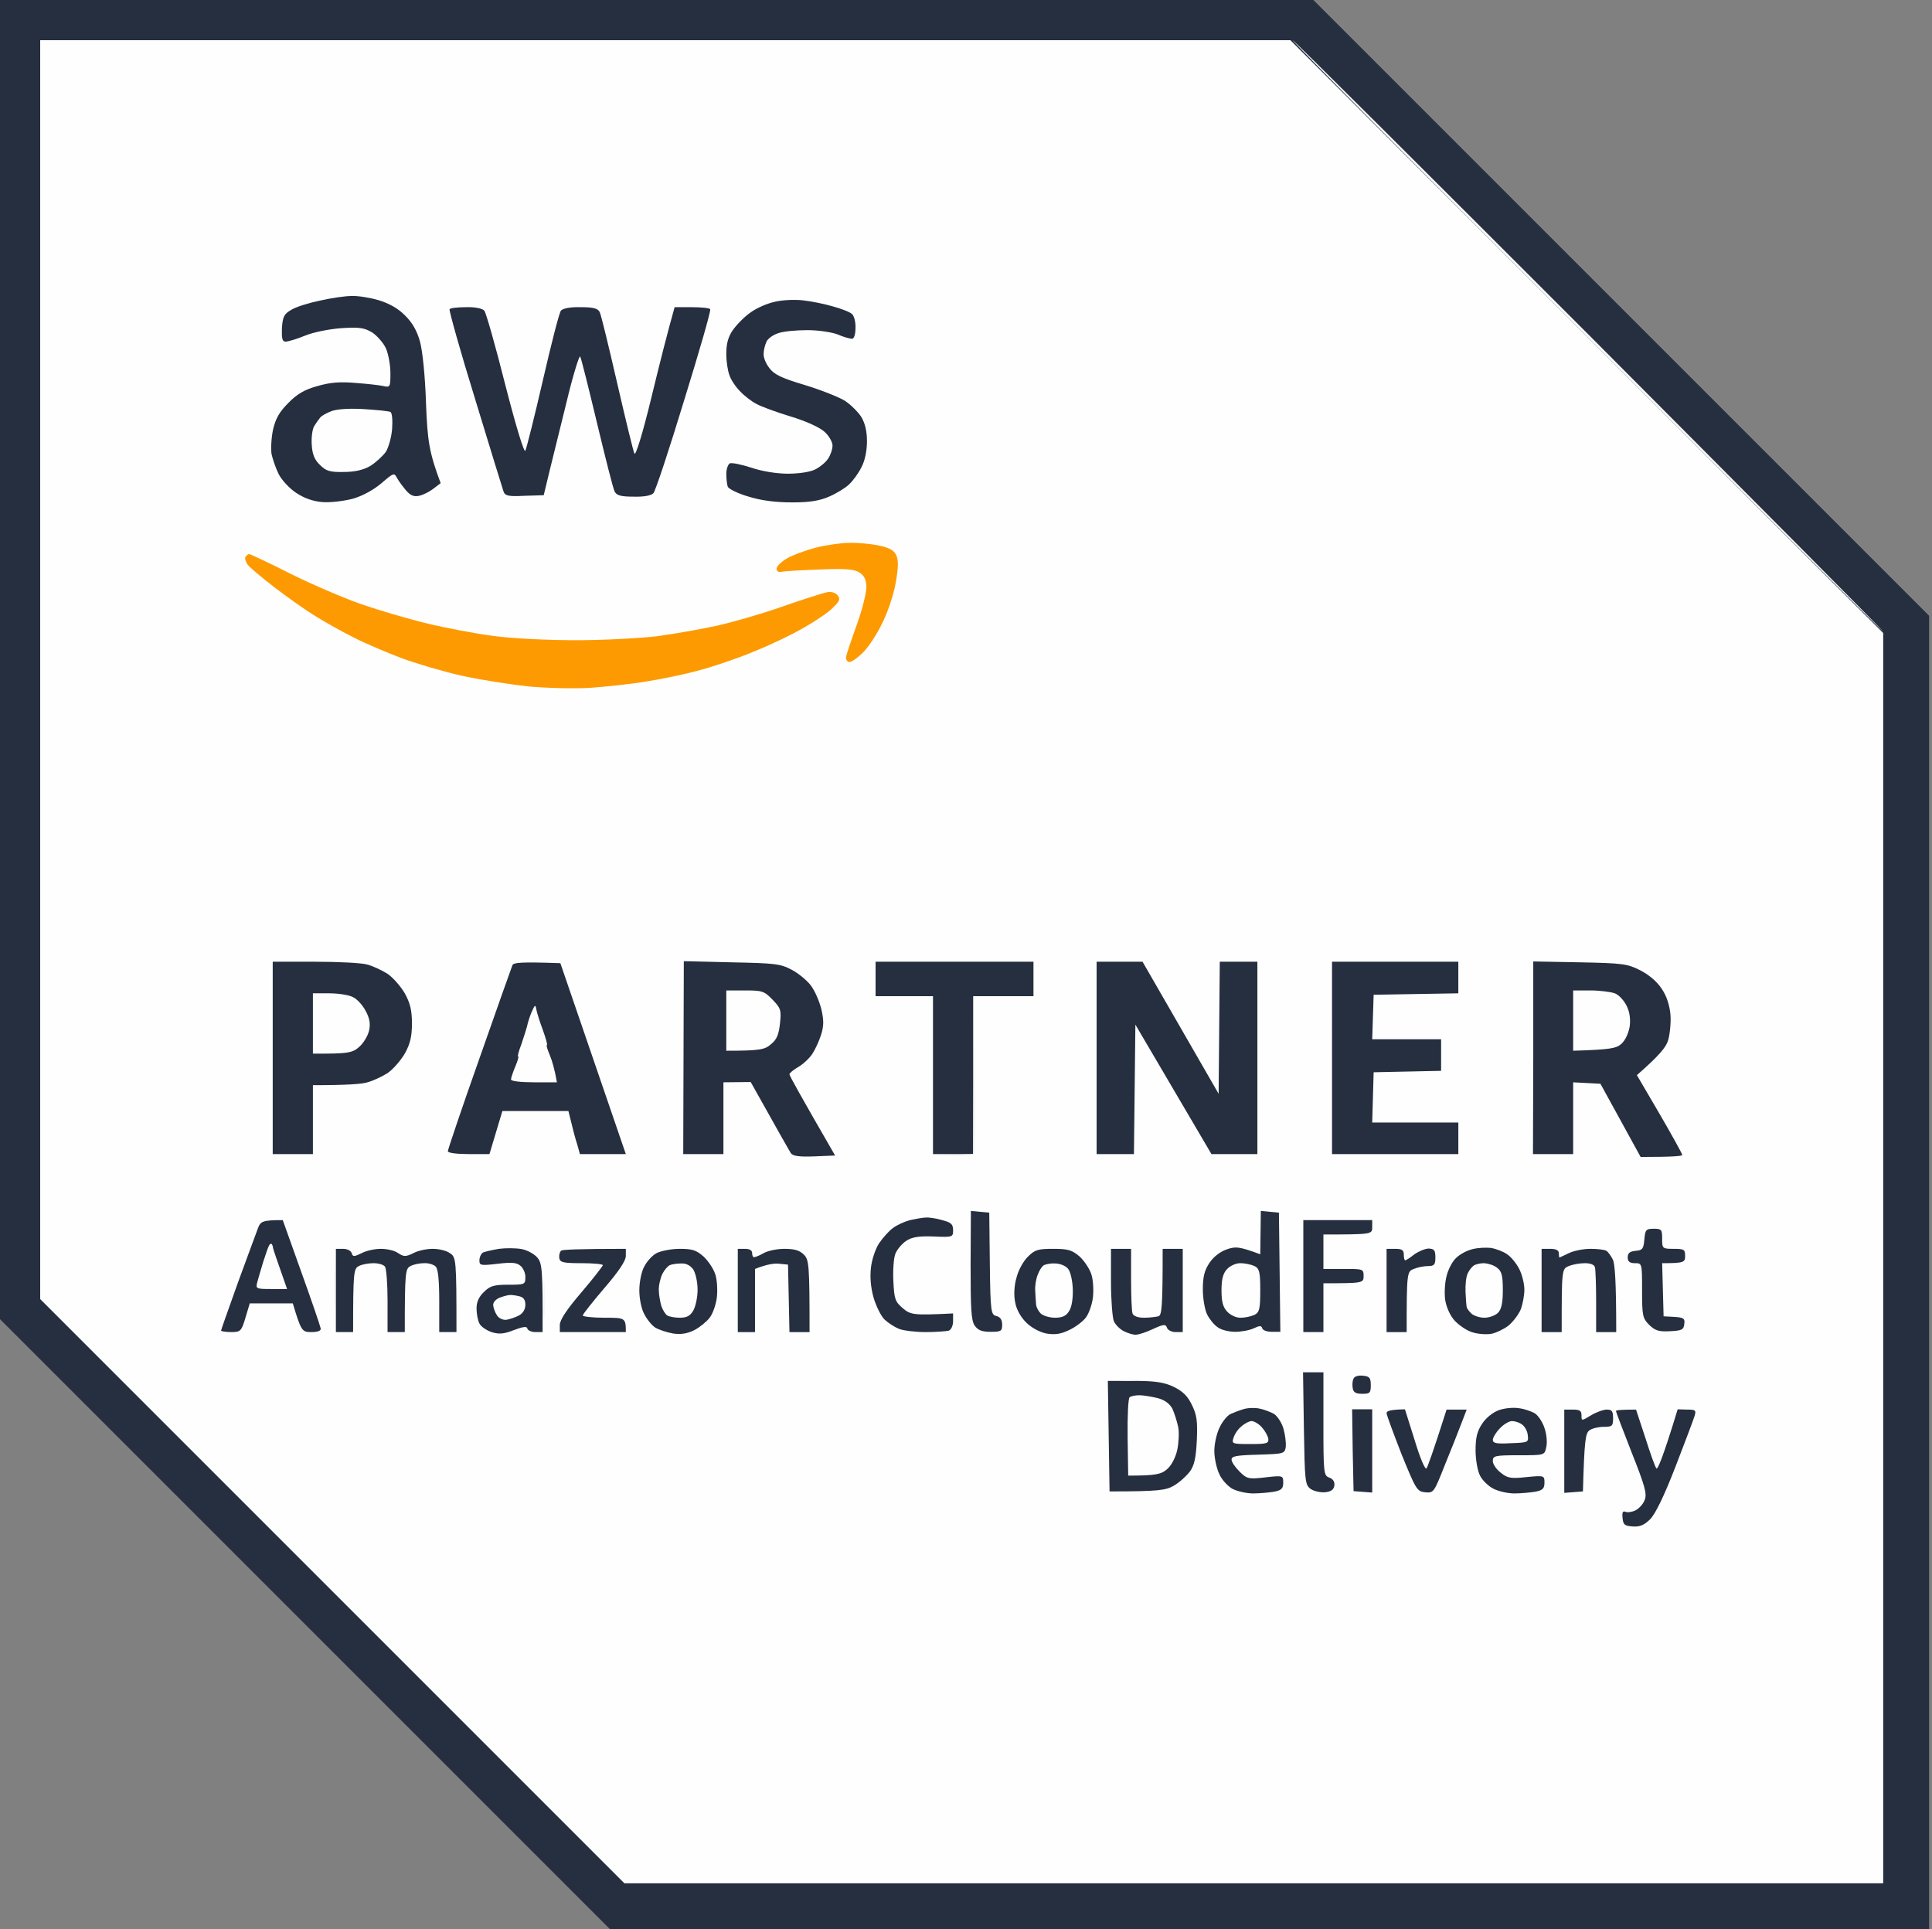
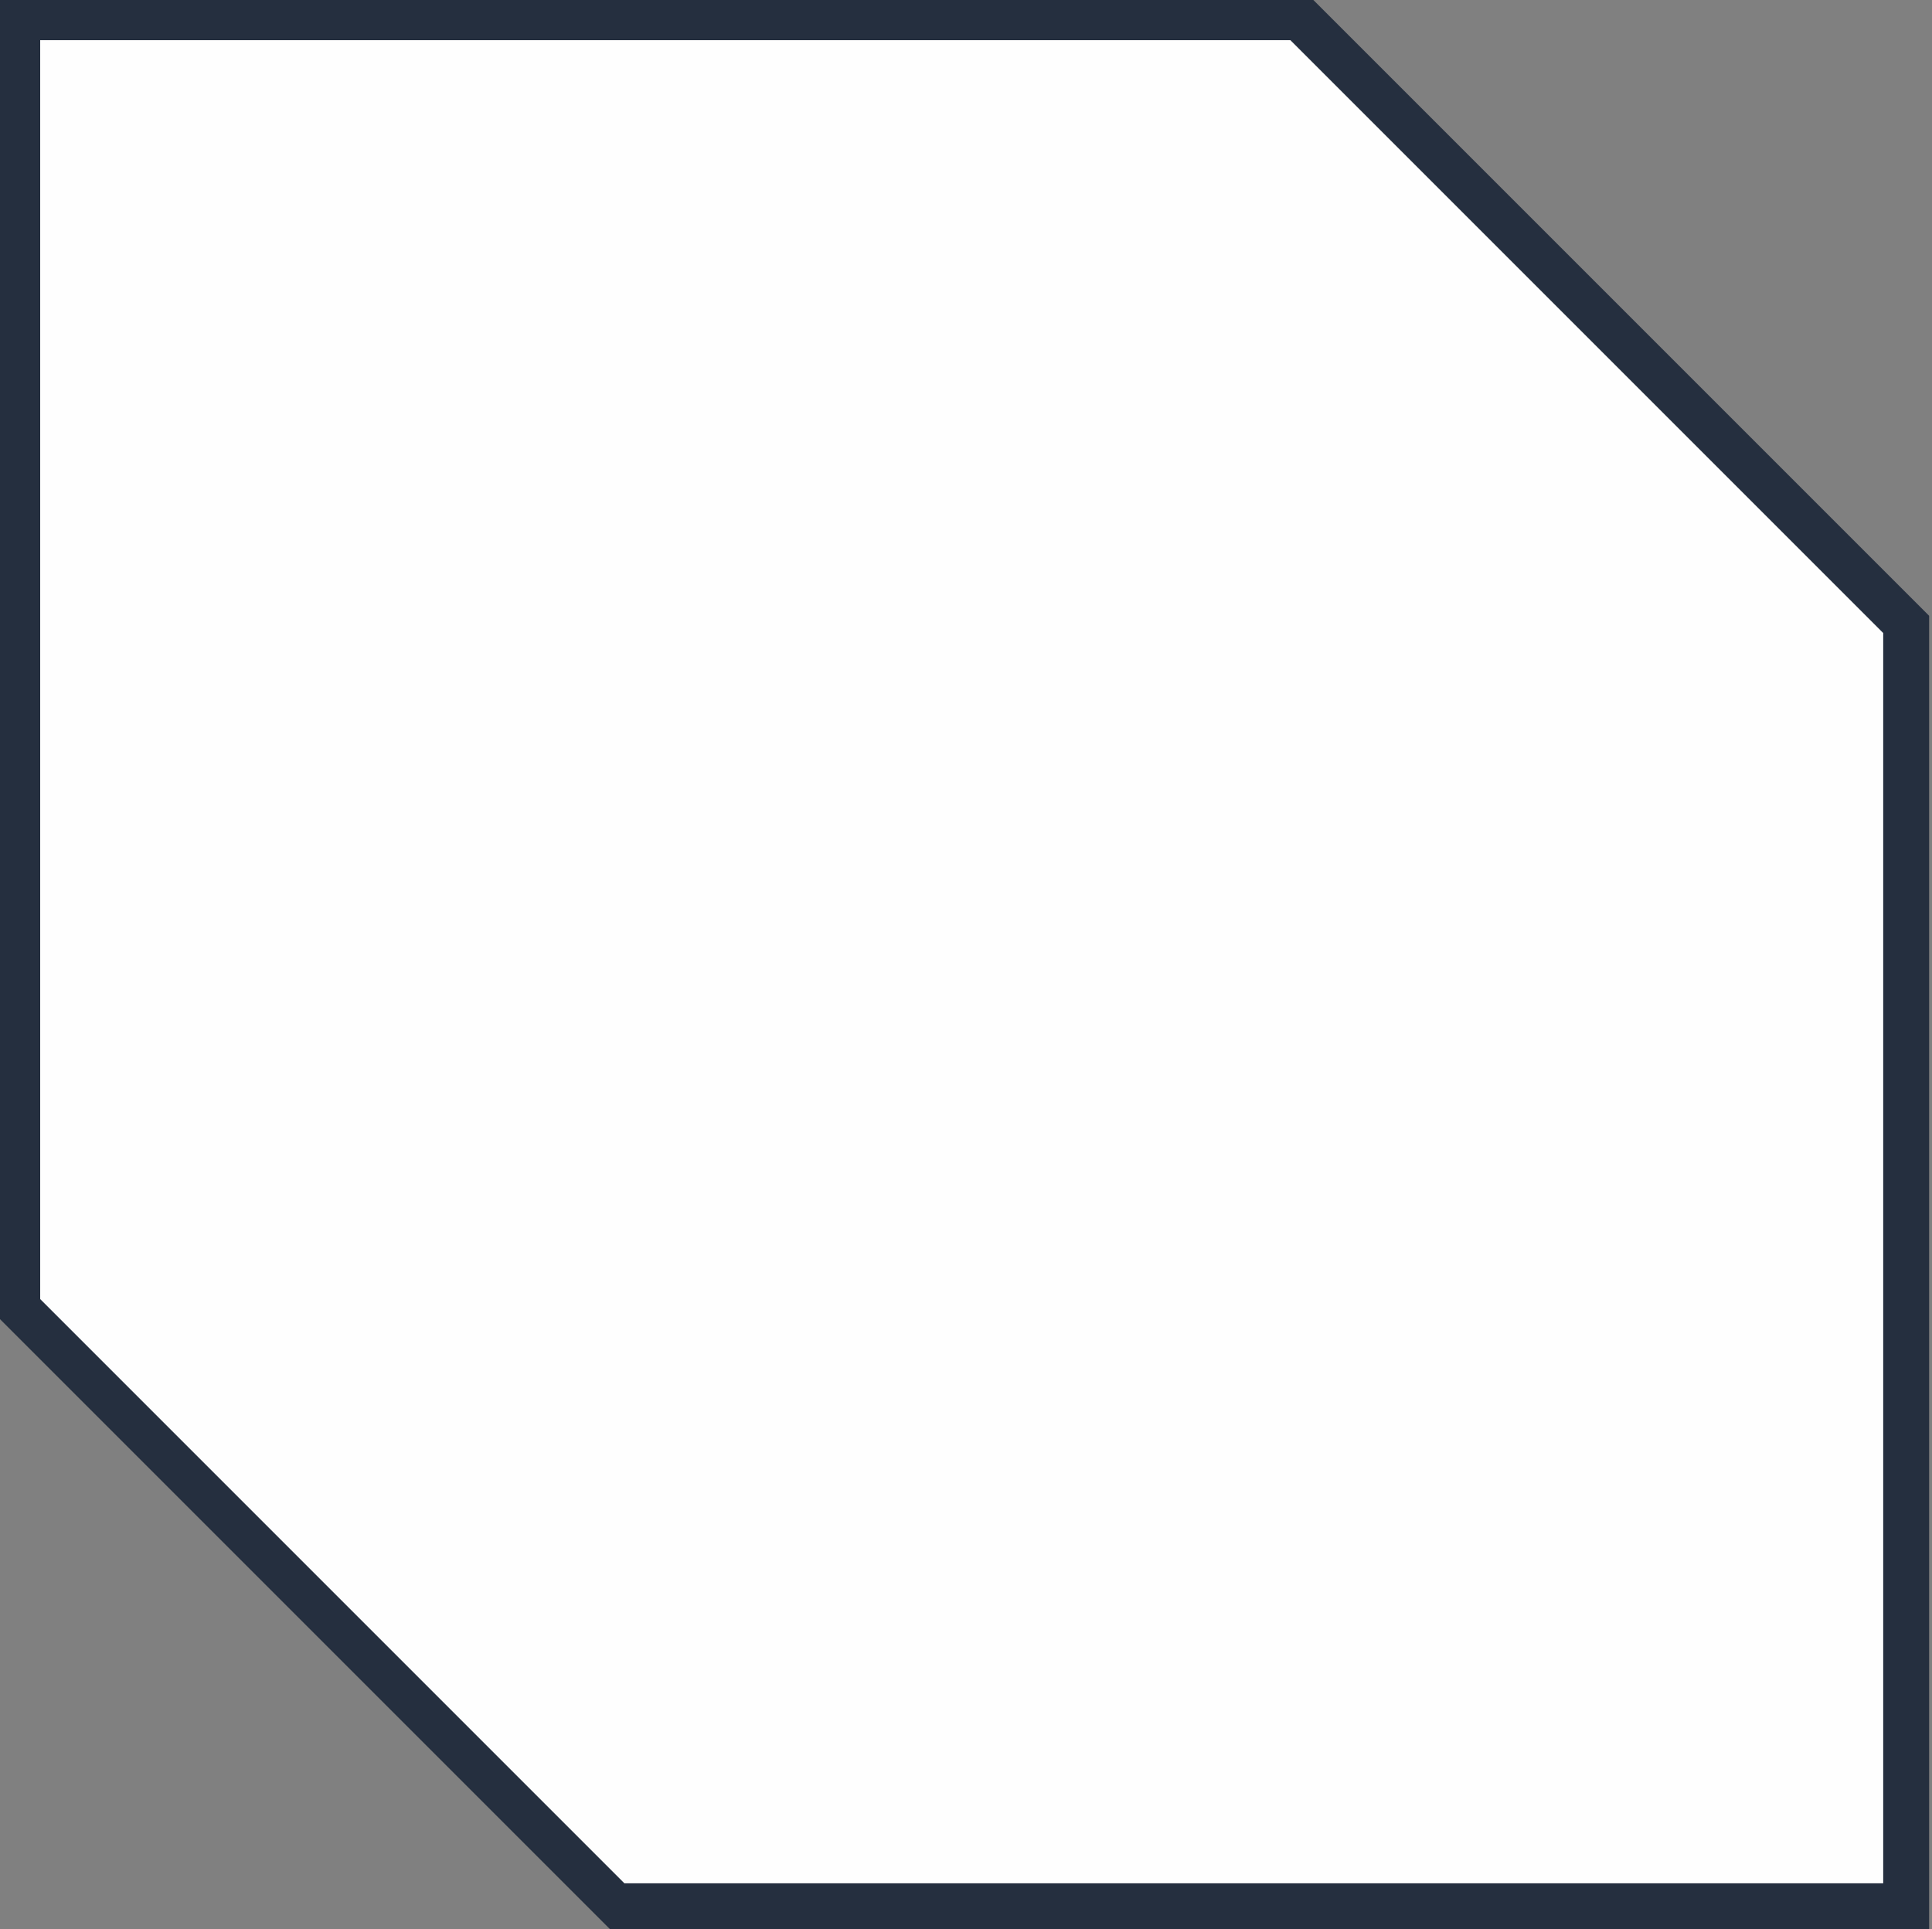
<svg xmlns="http://www.w3.org/2000/svg" version="1.2" viewBox="0 0 673 672" width="673" height="672">
  <rect x="0" y="0" width="673" height="672" fill="#808080" stroke="none" />
  <title>gft-key-visual-aws-competency-cloudfront</title>
  <style>
		.s0 { fill: #252f3f } 
		.s1 { fill: #fefefe } 
		.s2 { fill: #f6f6f5 } 
		.s3 { fill: #fe9a01 } 
	</style>
  <g id="Background">
    <path id="Path 1" class="s0" d="m0 229.8v229.7l212.5 212.5h459.5v-457.5l-214.5-214.5h-457.5z" />
    <path id="Path 2" class="s1" d="m14 233.3v219.2l203.5 203.5h438.5v-435.5l-206.5-206.5h-435.5z" />
-     <path id="Path 3" class="s2" d="m552.5 117c56.7 56.7 103.2 103 103.5 103 0.3 0-45.7-46.3-102.2-103-56.6-56.6-103.1-103-103.5-103-0.5 0 45.5 46.3 102.2 103z" />
-     <path id="Path 4" class="s0" d="m111.5 104.7c-3.9 0.8-8.4 2.2-10 3.2-2.6 1.5-3 2.4-3.3 6.4-0.1 3.6 0.1 4.7 1.3 4.7 0.8 0 3.9-0.9 6.8-2.1 2.9-1.2 8.5-2.3 12.7-2.6 6.4-0.4 8-0.1 10.8 1.6 1.7 1.2 3.9 3.7 4.7 5.6 0.8 1.9 1.5 5.7 1.5 8.5 0 4.7-0.1 5-2.3 4.5-1.2-0.3-5.6-0.8-9.7-1.1-5.7-0.5-9-0.2-13.5 1.1-4.4 1.2-7.1 2.8-10.1 5.9-3.1 3.1-4.4 5.4-5.3 9.3-0.6 2.9-0.8 6.8-0.5 8.5 0.4 1.8 1.5 5 2.5 7 1.1 2.1 3.8 5 6.1 6.5q4.2 2.8 9.2 3.2c2.8 0.2 7.6-0.4 10.6-1.2 3.4-1 7.2-3.1 9.9-5.4 4.2-3.6 4.4-3.7 5.4-1.8 0.6 1.1 2.1 3.1 3.2 4.4 1.5 1.7 2.7 2.2 4.5 1.8 1.4-0.3 3.6-1.4 5-2.5l2.5-1.9c-4-10.7-4.6-14.7-5.1-27.8-0.3-9.4-1.2-18.3-2.1-21.5-1-3.7-2.7-6.7-5.2-9.1-2.3-2.4-5.5-4.2-9.1-5.3-3-0.9-7.3-1.6-9.5-1.5-2.2 0-7.1 0.7-11 1.6zm158.5 0.4c-2.5 0.5-6.3 2.1-8.5 3.7-2.2 1.5-5 4.4-6.3 6.3-1.6 2.3-2.2 4.8-2.2 8.1 0 2.7 0.5 6 1.1 7.5 0.5 1.6 2.2 4.1 3.7 5.6 1.5 1.6 4.1 3.6 5.7 4.4 1.6 0.9 7 2.9 12 4.4 5.3 1.6 10.1 3.8 11.7 5.3 1.6 1.4 2.8 3.6 2.8 4.8 0 1.3-0.7 3.3-1.5 4.5-0.8 1.3-2.9 3-4.5 3.8-1.7 0.9-5.7 1.5-9.5 1.5-3.9 0-9-0.8-12.8-2.1-3.4-1.1-6.8-1.8-7.5-1.5-0.6 0.4-1.2 2-1.2 3.6 0 1.6 0.2 3.7 0.5 4.5 0.3 0.8 3.5 2.4 7.3 3.5 4.5 1.4 9.5 2 15.2 2 6.3 0 9.6-0.6 13-2.1 2.5-1.1 5.6-3 6.8-4.2 1.3-1.2 3.3-3.9 4.3-6 1.2-2.2 1.9-5.8 1.9-9q0-5.2-2-8.5c-1.1-1.7-3.7-4.3-5.7-5.6-2.1-1.3-8.4-3.8-14-5.5-8.1-2.4-10.7-3.7-12.3-5.9-1.2-1.5-2.1-3.7-2-5 0-1.2 0.5-3.1 1-4.2 0.5-1.1 2.5-2.5 4.3-3 1.7-0.6 6.2-1 10-1 3.7 0 8.4 0.7 10.5 1.5 2 0.9 4.3 1.5 5 1.5 0.7 0 1.2-1.5 1.2-3.8 0.1-2-0.5-4.2-1.2-4.8-0.7-0.7-3.8-1.9-6.8-2.7-3-0.9-7.7-1.8-10.5-2.1-2.7-0.3-7-0.1-9.5 0.5zm-113.4 2.6c-0.2 0.5 3.7 14.5 8.9 31.3 5.1 16.8 9.6 31.3 9.9 32.2 0.5 1.5 1.7 1.8 7.3 1.5l6.7-0.2c2.6-10.9 5.4-22 7.8-31.8 2.3-9.7 4.6-17.1 4.9-16.5 0.4 0.7 3 11.2 5.9 23.3 2.9 12.1 5.6 22.8 6.1 23.7 0.7 1.4 2.2 1.8 6.7 1.8 3.5 0.1 6.1-0.4 6.8-1.2 0.7-0.7 5.5-15.2 10.7-32.3 5.3-17.1 9.4-31.3 9.1-31.8-0.2-0.4-3.1-0.7-6.4-0.7h-6c-2.3 8.1-5.3 19.9-8.1 31.5-3.1 12.8-5.5 20.4-5.9 19.5-0.4-0.8-3.1-11.9-6-24.5-2.9-12.6-5.6-23.8-6.1-24.8-0.7-1.3-2.2-1.7-6.6-1.7-3.6-0.1-6.2 0.4-6.9 1.2-0.6 0.7-3.4 11.7-6.3 24.3-2.9 12.6-5.7 23.7-6.1 24.5-0.4 0.9-3.2-8.2-7-23-3.4-13.5-6.7-25.1-7.3-25.8-0.7-0.8-3.4-1.3-6.4-1.2-2.9 0-5.4 0.3-5.7 0.7zm-61.6 260.8v33.5h14v-24c12 0 17.1-0.4 19-1 1.9-0.5 5.1-2 7-3.2 1.9-1.3 4.6-4.4 6-6.8 1.9-3.4 2.5-6 2.5-10.5 0-4.5-0.6-7.1-2.5-10.5-1.4-2.4-4.1-5.5-6-6.8-1.9-1.2-5.1-2.7-7-3.2-1.9-0.6-10.1-1-18.2-1h-14.8zm83.5-32.3c-0.3 0.7-5.5 15.4-11.5 32.5-6.1 17.2-11 31.8-11 32.3 0 0.6 3.1 1 7.3 1h7.2l4.5-15h23c1.6 6.6 2.5 10 3.1 11.7l0.9 3.3h16l-22.8-66.5c-14-0.5-16.3-0.2-16.7 0.7zm59.6 32.2l-0.1 33.6h14v-25l9.5-0.1c10.1 18.1 13.5 24 14 24.8 0.7 1 2.9 1.3 8.2 1.1l7.2-0.3c-12.3-21.3-15.9-27.8-15.9-28.3 0-0.4 1.3-1.5 3-2.5 1.6-0.9 3.8-2.9 4.9-4.5 1-1.5 2.4-4.5 3.1-6.7 1-3.2 1-5.1 0.1-9-0.7-2.8-2.3-6.5-3.7-8.3-1.3-1.7-4.3-4.2-6.6-5.4-3.9-2.1-6-2.3-21-2.6l-16.6-0.4zm66.9-27.4v6h20v55h14v-55h21v-12h-55zm77 27.5v33.5h13l0.5-45.1 26.5 45.1h16v-67h-13.1l-0.4 46-26.5-46h-16zm82 0v33.5h44v-11h-30l0.5-17.5 23.5-0.5v-11h-24l0.5-15.5 29.5-0.5v-11h-44zm70.1-0.1l-0.1 33.6h14v-25l9.5 0.5 14 25.5c11.2 0 14.5-0.3 14.5-0.7 0-0.4-3.6-6.9-7.9-14.3l-7.9-13.5c8-7 10.2-9.8 10.9-12.2 0.6-2.1 1-6.1 0.8-8.8-0.3-3.3-1.3-6.5-3-9-1.6-2.5-4.4-4.9-7.5-6.5-4.5-2.3-6.2-2.5-21.1-2.8l-16.2-0.3zm-196 72.2c0 15.2 0.2 19.3 1.4 21.1 1.2 1.7 2.5 2.2 5.6 2.2 3.6 0 4-0.2 4-2.5q0-2.5-2-3c-1.9-0.4-2.1-1.4-2.3-18.2l-0.2-17.8-6.4-0.6zm101-11.2l-0.1 7.5c-7.3-2.7-8.6-2.8-11.7-1.7-2.3 0.8-4.6 2.6-6 4.7-1.8 2.7-2.3 4.9-2.3 9.3 0 3.1 0.7 7.1 1.5 8.7 0.9 1.7 2.5 3.7 3.8 4.5 1.2 0.9 3.9 1.5 6 1.5 2 0 4.9-0.5 6.4-1.2 2.1-1 2.7-1 3 0 0.2 0.7 1.7 1.2 3.3 1.2h3l-0.5-41.5-6.3-0.6zm-122.1-4.4c-1.9 0.5-4.6 1.7-6 2.8-1.4 1-3.5 3.4-4.8 5.3-1.2 1.8-2.5 5.6-2.8 8.4-0.4 3.2-0.1 6.9 0.9 10.5 0.9 3 2.6 6.5 3.9 7.7 1.3 1.2 3.5 2.6 5 3.2 1.6 0.6 5.7 1.1 9.3 1.1 3.6 0 7.2-0.3 8-0.5 0.8-0.3 1.5-1.7 1.5-3.3v-2.7c-13.8 0.7-14.8 0.5-17.5-1.8-2.7-2.3-3-3.2-3.3-9.4-0.2-3.8 0.1-8.1 0.7-9.6 0.6-1.5 2.3-3.5 3.8-4.5 2-1.3 4.4-1.7 9.5-1.5 6.7 0.3 6.8 0.2 6.8-2.2 0-2.1-0.7-2.7-3.8-3.5-2-0.6-4.6-1-5.7-0.9-1.1 0-3.6 0.5-5.5 0.9zm-227.1 2.7c-0.6 1.5-3.7 10.1-7 19-3.2 9-5.9 16.5-5.9 16.8 0 0.2 1.6 0.5 3.5 0.5 3.3 0 3.6-0.3 5-5l1.5-5h15c2.9 9.7 3.2 10 6.5 10 2.3 0 3.4-0.5 3.2-1.3-0.1-0.7-3.1-9.5-6.7-19.5l-6.5-18.2c-7 0-7.7 0.4-8.6 2.7zm364.1 16.8v19.5h7v-17c13.8 0 14-0.1 14-2.5 0-2.5-0.2-2.5-7-2.5h-7v-12c16.9 0 17-0.1 17-2.5v-2.5h-24zm118.8-12.8c-0.3 3.3-0.6 3.8-3.1 4-2 0.2-2.7 0.8-2.7 2.3 0 1.4 0.7 2 2.5 2 2.5 0 2.5 0 2.5 9.5 0 8.8 0.2 9.7 2.5 12 2.1 2 3.3 2.4 7.2 2.2 4.1-0.2 4.8-0.5 5-2.5 0.3-1.9-0.2-2.3-3.5-2.5l-3.7-0.2-0.5-18.5c7.6 0 8-0.3 8-2.5 0-2.3-0.4-2.5-4-2.5-3.9 0-4-0.1-4-3.5 0-3.2-0.2-3.5-2.9-3.5-2.7 0-3 0.3-3.3 3.7zm-399 3.3c-2.4 0.4-4.9 1-5.6 1.3-0.6 0.4-1.2 1.6-1.2 2.7 0 1.8 0.4 1.9 6.4 1.2 5-0.6 6.7-0.4 8 0.8 0.9 0.8 1.7 2.6 1.6 4 0 2.4-0.3 2.5-5.9 2.5-5 0-6.4 0.4-8.5 2.5-1.8 1.7-2.6 3.5-2.6 5.7 0 1.8 0.4 4.2 1 5.3 0.5 1.1 2.5 2.4 4.2 3 2.6 0.8 4.3 0.7 7.8-0.7 3.2-1.2 4.6-1.4 4.7-0.5 0.2 0.6 1.4 1.2 2.8 1.2h2.5c0.1-21.6-0.2-23.9-1.7-25.8-1-1.3-3.5-2.7-5.5-3.1-2.1-0.4-5.7-0.4-8-0.1zm339.2 0.1c-1.9 0.4-4.5 1.8-5.8 3.1-1.3 1.2-2.8 4.1-3.3 6.3-0.6 2.2-0.8 5.9-0.5 8.2 0.4 2.6 1.7 5.5 3.3 7.3 1.6 1.7 4.4 3.6 6.3 4.1 1.9 0.6 4.8 0.8 6.5 0.5 1.6-0.3 4.3-1.6 5.9-2.8 1.6-1.3 3.5-3.8 4.3-5.6 0.7-1.8 1.3-4.9 1.3-7 0-2-0.8-5.3-1.8-7.2-0.9-1.8-2.8-4.2-4.2-5.1-1.4-1-3.9-1.9-5.5-2.2-1.7-0.2-4.6-0.1-6.5 0.4zm-396 14.4v14.5h6c0-21 0.2-22.1 2-23 1.1-0.6 3.4-1 5.1-1 1.7 0 3.5 0.5 4 1.2 0.5 0.7 0.9 6.1 0.9 12v10.8h6c0-21 0.2-22.1 2-23 1.1-0.6 3.2-1 4.7-1 1.6-0.1 3.4 0.5 4.1 1.2 0.8 0.9 1.2 4.7 1.2 12v10.8h6c0-25.4-0.1-26.1-2.3-27.5-1.2-0.9-3.9-1.5-6-1.5-2 0-5.1 0.6-6.7 1.5-2.7 1.3-3.3 1.3-5.3 0-1.2-0.9-3.9-1.5-6-1.5-2 0-5.1 0.6-6.7 1.5-2.7 1.3-3.1 1.3-3.5 0-0.3-0.9-1.6-1.5-3-1.5h-2.5zm78.5-13.9c-0.5 0.4-0.8 1.5-0.7 2.5 0.2 1.6 1.2 1.9 7.7 1.9 4.1 0 7.5 0.3 7.5 0.7-0.1 0.4-3.4 4.7-7.5 9.5-5 5.8-7.5 9.6-7.5 11.3v2.5h23c0-5-0.2-5-7.5-5-4.1 0-7.5-0.4-7.5-0.8 0-0.4 3.4-4.7 7.5-9.5q7.5-8.7 7.5-11.2v-2.5c-16.8 0-22 0.3-22.5 0.6zm33.2 0.9c-1.5 0.8-3.4 2.9-4.3 4.7-1 1.8-1.7 5.5-1.7 8.3 0 2.7 0.7 6.4 1.7 8.2 0.9 1.8 2.6 3.9 3.8 4.7 1.3 0.8 4.1 1.7 6.3 2.1 2.8 0.4 5 0 7.4-1.2 1.9-1 4.3-3 5.3-4.3 1.1-1.4 2.2-4.6 2.5-7 0.3-2.5 0.1-6.1-0.5-8-0.6-2-2.5-4.8-4.1-6.3-2.6-2.3-4-2.7-8.4-2.7-2.8 0-6.4 0.7-8 1.5zm28.3 13v14.5h6v-22c4.3-1.7 6.8-2 8.5-1.8l3 0.3 0.5 23.5h7c0-23.7-0.2-25.2-2-27-1.5-1.5-3.3-2-6.8-2-2.6 0-5.8 0.7-7.2 1.5-1.4 0.8-2.8 1.4-3.3 1.4-0.4 0.1-0.7-0.6-0.7-1.4 0-1-0.9-1.5-2.5-1.5h-2.5zm101.1-11.8c-1.6 1.5-3.4 4.8-4 7.3-0.8 2.6-1 6.1-0.5 8.5 0.4 2.5 1.9 5.2 3.8 7.1 1.9 1.9 4.7 3.4 7.1 3.9 3 0.5 5 0.2 7.9-1.2 2.2-1 4.8-3 5.8-4.3 1.1-1.4 2.2-4.6 2.5-7 0.3-2.5 0.1-6.1-0.5-8-0.6-2-2.5-4.8-4.1-6.3-2.7-2.3-4-2.7-9.2-2.7-5.3 0-6.4 0.3-8.8 2.7zm28.9 8.8c0 6.3 0.5 12.5 1 13.7 0.6 1.3 2.1 2.8 3.5 3.5 1.4 0.7 3.3 1.3 4.2 1.2 1 0 3.7-0.9 6-2 3.7-1.7 4.4-1.7 4.8-0.4 0.3 0.8 1.6 1.5 3 1.5h2.5v-29h-7c0 20.8-0.3 23.1-1.5 23.5-0.8 0.2-3.1 0.5-5 0.5-2.2 0-3.7-0.6-4-1.5-0.3-0.9-0.5-6.3-0.5-12v-10.5h-7zm96 3v14.5h7c0-20.8 0.1-21.1 2.5-22 1.4-0.6 3.6-1 5-1 2.1 0 2.5-0.5 2.5-3 0-2.5-0.4-3-2.3-3.1-1.2 0-3.4 0.9-5 2-1.5 1.2-2.9 2.1-3.2 2.1-0.3 0-0.5-0.9-0.5-2 0-1.6-0.7-2-3-2h-3zm54 0v14.5h7c0-21.8 0-22 2.5-23 1.4-0.6 3.9-1 5.6-1 1.9 0 3.3 0.5 3.5 1.5 0.2 0.8 0.4 6.2 0.4 12v10.5h7c0-18.2-0.5-24-1.2-25.3-0.6-1.2-1.6-2.6-2.2-3-0.6-0.4-3.1-0.7-5.6-0.7-2.5 0-5.9 0.7-7.5 1.5-1.7 0.8-3.1 1.5-3.3 1.5-0.1 0-0.2-0.7-0.2-1.5q0-1.5-3-1.5h-3zm-82.8 48.1c0.3 18.2 0.4 19.6 2.3 21 1.1 0.8 3.3 1.3 5 1.2 2.1-0.2 3.1-0.9 3.3-2.3 0.2-1.3-0.4-2.3-1.7-2.8-2-0.7-2.1-1.4-2.1-18.7v-18h-7.1zm17.3-17.4c-0.4 0.7-0.5 2.2-0.3 3.3 0.2 1.5 1.1 2 3.3 2 2.7 0 3-0.3 3-3 0-2.5-0.4-3.1-2.7-3.3-1.5-0.2-3 0.2-3.3 1zm-85.3 20l0.3 19.3c17.2 0 19.6-0.4 22.4-2 1.9-1.1 4.3-3.3 5.5-4.8 1.6-2.2 2.2-4.7 2.5-11 0.3-6.8 0-8.9-1.8-12.5-1.5-3.1-3.3-4.7-6.4-6.2-3.2-1.5-6.4-2-13.5-2h-9.3zm46.8-9.3c-1.4 0.4-3.4 1.2-4.5 1.7-1.1 0.6-2.8 2.7-3.7 4.7-1 2-1.8 5.7-1.8 8.1 0 2.5 0.8 6.2 1.8 8.2 0.9 2 3.1 4.3 4.7 5.1 1.7 0.8 4.8 1.5 7 1.5 2.2 0 5.5-0.3 7.3-0.6 2.6-0.5 3.2-1.1 3.2-3.2 0-2.4-0.1-2.5-6.2-1.8-5.9 0.7-6.5 0.5-9-2-1.5-1.5-2.8-3.3-2.8-4.2 0-1.2 1.8-1.5 9.3-1.7 9-0.3 9.2-0.3 9.6-2.8 0.1-1.3-0.2-4.1-0.8-6.2-0.6-2.1-2.1-4.4-3.3-5.2-1.3-0.7-3.6-1.6-5.3-1.9-1.6-0.3-4.1-0.2-5.5 0.3zm89.1 0.3c-2 0.7-4.5 2.7-5.8 4.7-1.8 2.7-2.3 4.9-2.3 9.3 0 3.2 0.7 7.1 1.5 8.7 0.8 1.7 3 3.8 4.8 4.7 1.8 0.9 5 1.6 7.2 1.6 2.2 0 5.5-0.3 7.3-0.6 2.6-0.5 3.2-1.1 3.2-3.2 0-2.4-0.1-2.5-6.2-1.9-5.4 0.6-6.7 0.4-9-1.5-1.5-1.1-2.8-3-2.8-4.1 0-1.8 0.7-2 9-2 9 0 9 0 9.6-2.7 0.4-1.5 0.2-4.4-0.5-6.5-0.6-2.1-2.1-4.4-3.3-5.3-1.3-0.8-3.9-1.7-5.8-1.9-1.9-0.3-5 0-6.9 0.7zm-50.9 14l0.3 14.2 6.5 0.5v-29h-7zm11.8-13c0 0.7 2.4 7.1 5.2 14.3 5 12.3 5.4 13 8.2 13.3 3 0.3 3.1 0.1 6.9-9.5 2.2-5.4 4.8-11.9 5.8-14.6l1.8-4.7h-7c-4.8 15.1-6.6 19.9-7 20.5-0.5 0.5-2.3-3.8-4.1-9.8l-3.4-10.8c-5.2 0.1-6.4 0.6-6.4 1.3zm61.9 13.3v14.5l6.5-0.5c0.5-18.1 0.9-20.3 2.3-21.3 1-0.7 3.2-1.2 5-1.2 2.9 0 3.2-0.3 3.2-3 0-2.5-0.4-3-2.2-3-1.2 0-3.7 0.9-5.5 2-3.3 2-3.3 2-3.3 0 0-1.6-0.6-2-3-2h-3zm18-14c0 0.3 2.5 6.8 5.5 14.5 4.6 11.6 5.4 14.4 4.5 16.5-0.5 1.4-2 3-3.2 3.6-1.2 0.6-2.8 0.8-3.5 0.5-0.9-0.4-1.2 0.2-1 2.1 0.2 2.4 0.7 2.8 3.5 3 2.4 0.2 4-0.4 6.1-2.5 1.8-1.8 4.8-7.9 8.8-18.2 3.3-8.5 6.3-16.5 6.7-17.8 0.6-2 0.3-2.2-2.6-2.2l-3.3-0.1c-5.1 16.8-7 21.1-7.4 20.6-0.5-0.6-2.2-5.4-3.9-10.8l-3.2-9.7c-5.4 0-7 0.2-7 0.5z" />
-     <path id="Path 5" class="s2" d="m339.2 374.3l-0.2 27.7-14.5 0.6c12.3 0.3 14.7 0 15-0.9 0.3-0.6 0.4-13.3 0.2-28.2l-0.2-27zm-222.9 73.7c0 7.5 0.2 10.4 0.4 6.5 0.2-3.8 0.2-9.9 0-13.5-0.2-3.5-0.4-0.4-0.4 7zm73 5c0 5.8 0.2 8.1 0.4 5 0.2-3 0.2-7.7 0-10.5-0.2-2.7-0.4-0.2-0.4 5.5zm-55 1c0 5.8 0.2 8.1 0.4 5 0.2-3 0.2-7.7 0-10.5-0.2-2.7-0.4-0.2-0.4 5.5zm329.1-6.2c1.7 0.2 4.8 0.2 7 0 2.2-0.2 0.9-0.4-3-0.4-3.8 0-5.6 0.2-4 0.4zm-74 33c1.7 0.2 4.8 0.2 7 0 2.2-0.2 0.9-0.4-3-0.4-3.8 0-5.6 0.2-4 0.4z" />
-     <path id="Path 6" class="s3" d="m284 190.8c-3.6 1-8.1 2.6-10 3.8-1.9 1.1-3.5 2.7-3.5 3.5 0 0.8 0.7 1.3 1.5 1.1 0.8-0.2 6.7-0.6 13-0.8 8.5-0.4 12.2-0.2 14 0.8 1.8 1 2.6 2.3 2.8 4.8 0.1 2.1-1.2 7.6-3.3 13.5-2 5.5-3.7 10.6-3.8 11.4-0.1 0.8 0.4 1.5 1 1.7 0.7 0.2 2.9-1.3 5-3.4 2-2 5.1-6.8 6.9-10.7 1.9-3.9 3.9-10.1 4.5-14 0.9-5.2 0.9-7.6 0-9.3-0.8-1.6-2.5-2.5-6.1-3.2-2.8-0.6-7.4-1-10.3-0.9-2.8 0-8.1 0.8-11.7 1.7zm-198.5 3.2c-0.3 0.5 0.1 1.7 0.7 2.6 0.7 1 4.9 4.5 9.3 7.9 4.4 3.4 10.9 8 14.5 10.2 3.6 2.2 9.6 5.6 13.5 7.5 3.9 2 11.3 5.1 16.5 7.1 5.2 1.9 14.7 4.7 21 6.1 6.3 1.4 16.7 3 23 3.7 6.4 0.6 15.9 0.8 21.5 0.5 5.5-0.4 14.3-1.3 19.5-2.2 5.2-0.8 13.5-2.5 18.5-3.9 5-1.3 13.5-4.2 19-6.5 5.5-2.2 13.3-5.9 17.4-8.3 4.1-2.3 8.7-5.4 10.2-7 2.4-2.3 2.7-3 1.7-4.3-0.8-1-2.2-1.4-3.8-1.1-1.4 0.3-8.4 2.5-15.5 5-7.1 2.5-17.5 5.5-23 6.7-5.5 1.2-14.7 2.8-20.5 3.6-5.8 0.7-18.5 1.4-28.3 1.4-10.1 0-22.5-0.6-28.9-1.5-6.2-0.8-16.7-2.8-23.3-4.4-6.6-1.6-16.7-4.6-22.5-6.6-5.8-2-16.8-6.7-24.5-10.5-7.7-3.9-14.3-7-14.7-7-0.4 0-0.9 0.4-1.3 1z" />
-     <path id="Path 7" class="s1" d="m115.5 143.2c-1.6 0.6-3.5 1.6-4 2.3-0.5 0.6-1.5 2-2.1 3-0.6 1.1-1 4-0.8 6.5 0.2 3.3 1 5.2 2.9 7 2.1 2.1 3.5 2.5 8.3 2.4 3.8 0 6.8-0.7 9.2-2.1 1.9-1.2 4.3-3.4 5.4-4.9 1-1.6 2-5.3 2.2-8.1 0.2-2.9 0-5.5-0.6-5.8-0.5-0.3-4.7-0.7-9.3-1-5-0.3-9.4 0-11.2 0.7zm137.5 212.3v10.5c11.8 0 13.5-0.4 15.6-2.3 2-1.6 2.7-3.4 3.1-7.2 0.5-4.6 0.3-5.3-2.6-8.3-2.9-3-3.6-3.2-9.6-3.2h-6.5zm295 0v10.5c13-0.4 15-0.8 16.8-2.4 1.4-1.3 2.5-3.7 2.9-6.1q0.5-4-1.1-7.2c-0.9-1.8-2.7-3.8-4.1-4.3-1.4-0.5-5.2-1-8.5-1h-6zm-439 1v10.5c12.6 0.1 13.9-0.3 16.3-2.5 1.5-1.4 3-4 3.3-5.7 0.5-2.3 0.1-4.3-1.3-6.8-1-1.9-3-4.1-4.4-4.7-1.3-0.7-5-1.3-8.2-1.3h-5.7zm76.2-4c-0.7 1.6-1.4 3.9-1.6 5-0.3 1.1-1.2 3.9-2 6.3-0.9 2.3-1.4 4.2-1.1 4.2 0.3 0-0.2 1.6-1 3.5-0.8 1.9-1.5 4-1.5 4.5 0 0.6 3.3 1 8 1h8c-0.8-4.6-1.7-7.6-2.5-9.5-0.8-1.9-1.3-3.5-1-3.5 0.3 0-0.4-2.4-1.4-5.2-1.1-2.9-2.1-6.2-2.3-7.3-0.3-1.7-0.5-1.5-1.6 1zm-91.4 81.2c-0.3 0.4-1.2 3-2.1 5.8-0.8 2.7-1.8 6-2.1 7.2-0.6 2.2-0.3 2.3 4.9 2.3h5.5c-3.7-10.5-4.8-13.8-4.9-14.3 0-0.4-0.2-1-0.4-1.3-0.2-0.3-0.6-0.2-0.9 0.3zm139.5 7c-0.7 0.3-1.9 1.7-2.6 3.1-0.7 1.5-1.3 4.1-1.2 5.7 0 1.6 0.5 4.1 0.9 5.5 0.5 1.4 1.4 2.8 2 3.2 0.6 0.4 2.6 0.8 4.4 0.8 2.4 0 3.6-0.6 4.7-2.5 0.8-1.4 1.5-4.6 1.5-7.3 0-2.6-0.7-5.7-1.5-7-1-1.4-2.5-2.2-4.2-2.1-1.6 0-3.4 0.3-4 0.6zm130.2 0.1c-0.6 0.4-1.5 1.8-2 3.2-0.6 1.4-1 3.9-0.9 5.5 0.1 1.6 0.2 3.8 0.3 4.7 0 1 0.8 2.5 1.6 3.3 0.8 0.8 3.1 1.5 5 1.5 2.5 0 3.9-0.6 4.9-2.3 0.9-1.3 1.4-4.3 1.3-7.6-0.1-3-0.8-6.2-1.7-7.2-0.8-1-2.8-1.8-4.5-1.8-1.6-0.1-3.5 0.3-4 0.7zm63.9 1.3c-1.4 1.5-1.9 3.6-1.9 7.4 0 3.9 0.5 5.8 2 7.4 1.1 1.2 3.2 2.2 4.8 2.1 1.5 0 3.6-0.5 4.7-1 1.7-0.9 2-2 2-8.5 0-6.5-0.3-7.6-2-8.5-1.1-0.5-3.3-1-4.9-1-1.6 0-3.6 0.9-4.7 2.1zm86-1.3c-0.6 0.4-1.6 1.6-2.1 2.7-0.6 1.1-0.9 4-0.8 6.5 0.1 2.5 0.3 4.8 0.4 5.2 0 0.5 0.8 1.5 1.6 2.3 0.8 0.8 2.9 1.5 4.6 1.5 1.7 0 3.8-0.8 4.7-1.7 1.2-1.2 1.7-3.4 1.7-7.9 0-5.1-0.4-6.6-2-7.8-1.1-0.9-3.1-1.5-4.5-1.6-1.4 0-3 0.4-3.6 0.8zm-339.3 11.2c-1.5 0.6-2.4 1.7-2.3 2.7 0.1 1 0.7 2.6 1.4 3.6 0.7 1 2.2 1.6 3.3 1.4 1.1-0.2 3-0.8 4.3-1.5 1.4-0.8 2.2-2.1 2.2-3.7 0-1.8-0.6-2.6-2.2-3-1.3-0.3-2.8-0.5-3.3-0.4-0.5 0-2.1 0.4-3.4 0.9zm219.4 34.7c-0.5 0.3-0.8 6.6-0.7 14l0.2 13.3c9.8 0 11.6-0.5 13.6-2.3 1.5-1.3 2.9-4 3.5-6.7 0.5-2.5 0.7-6.1 0.3-8-0.4-1.9-1.3-4.7-2-6.3-1-1.8-2.6-3-5.1-3.7-2.1-0.5-5-1-6.4-1-1.4 0-2.9 0.3-3.4 0.7zm39 10.1c-1.2 0.9-2.4 2.7-2.8 4-0.7 2.1-0.5 2.2 5.8 2.2 5.8 0 6.5-0.2 6.3-1.9-0.2-1-1.2-2.8-2.3-4-1.1-1.2-2.7-2.1-3.5-2.1-0.8 0-2.4 0.8-3.5 1.8zm90 0.7c-1.3 1.3-2.4 3.1-2.5 4 0 1.2 1.2 1.5 6.3 1.2 6-0.2 6.2-0.3 5.9-2.7-0.1-1.4-1-3.1-2-3.8-0.9-0.7-2.5-1.2-3.5-1.2-1 0-2.9 1.1-4.2 2.5z" />
  </g>
</svg>